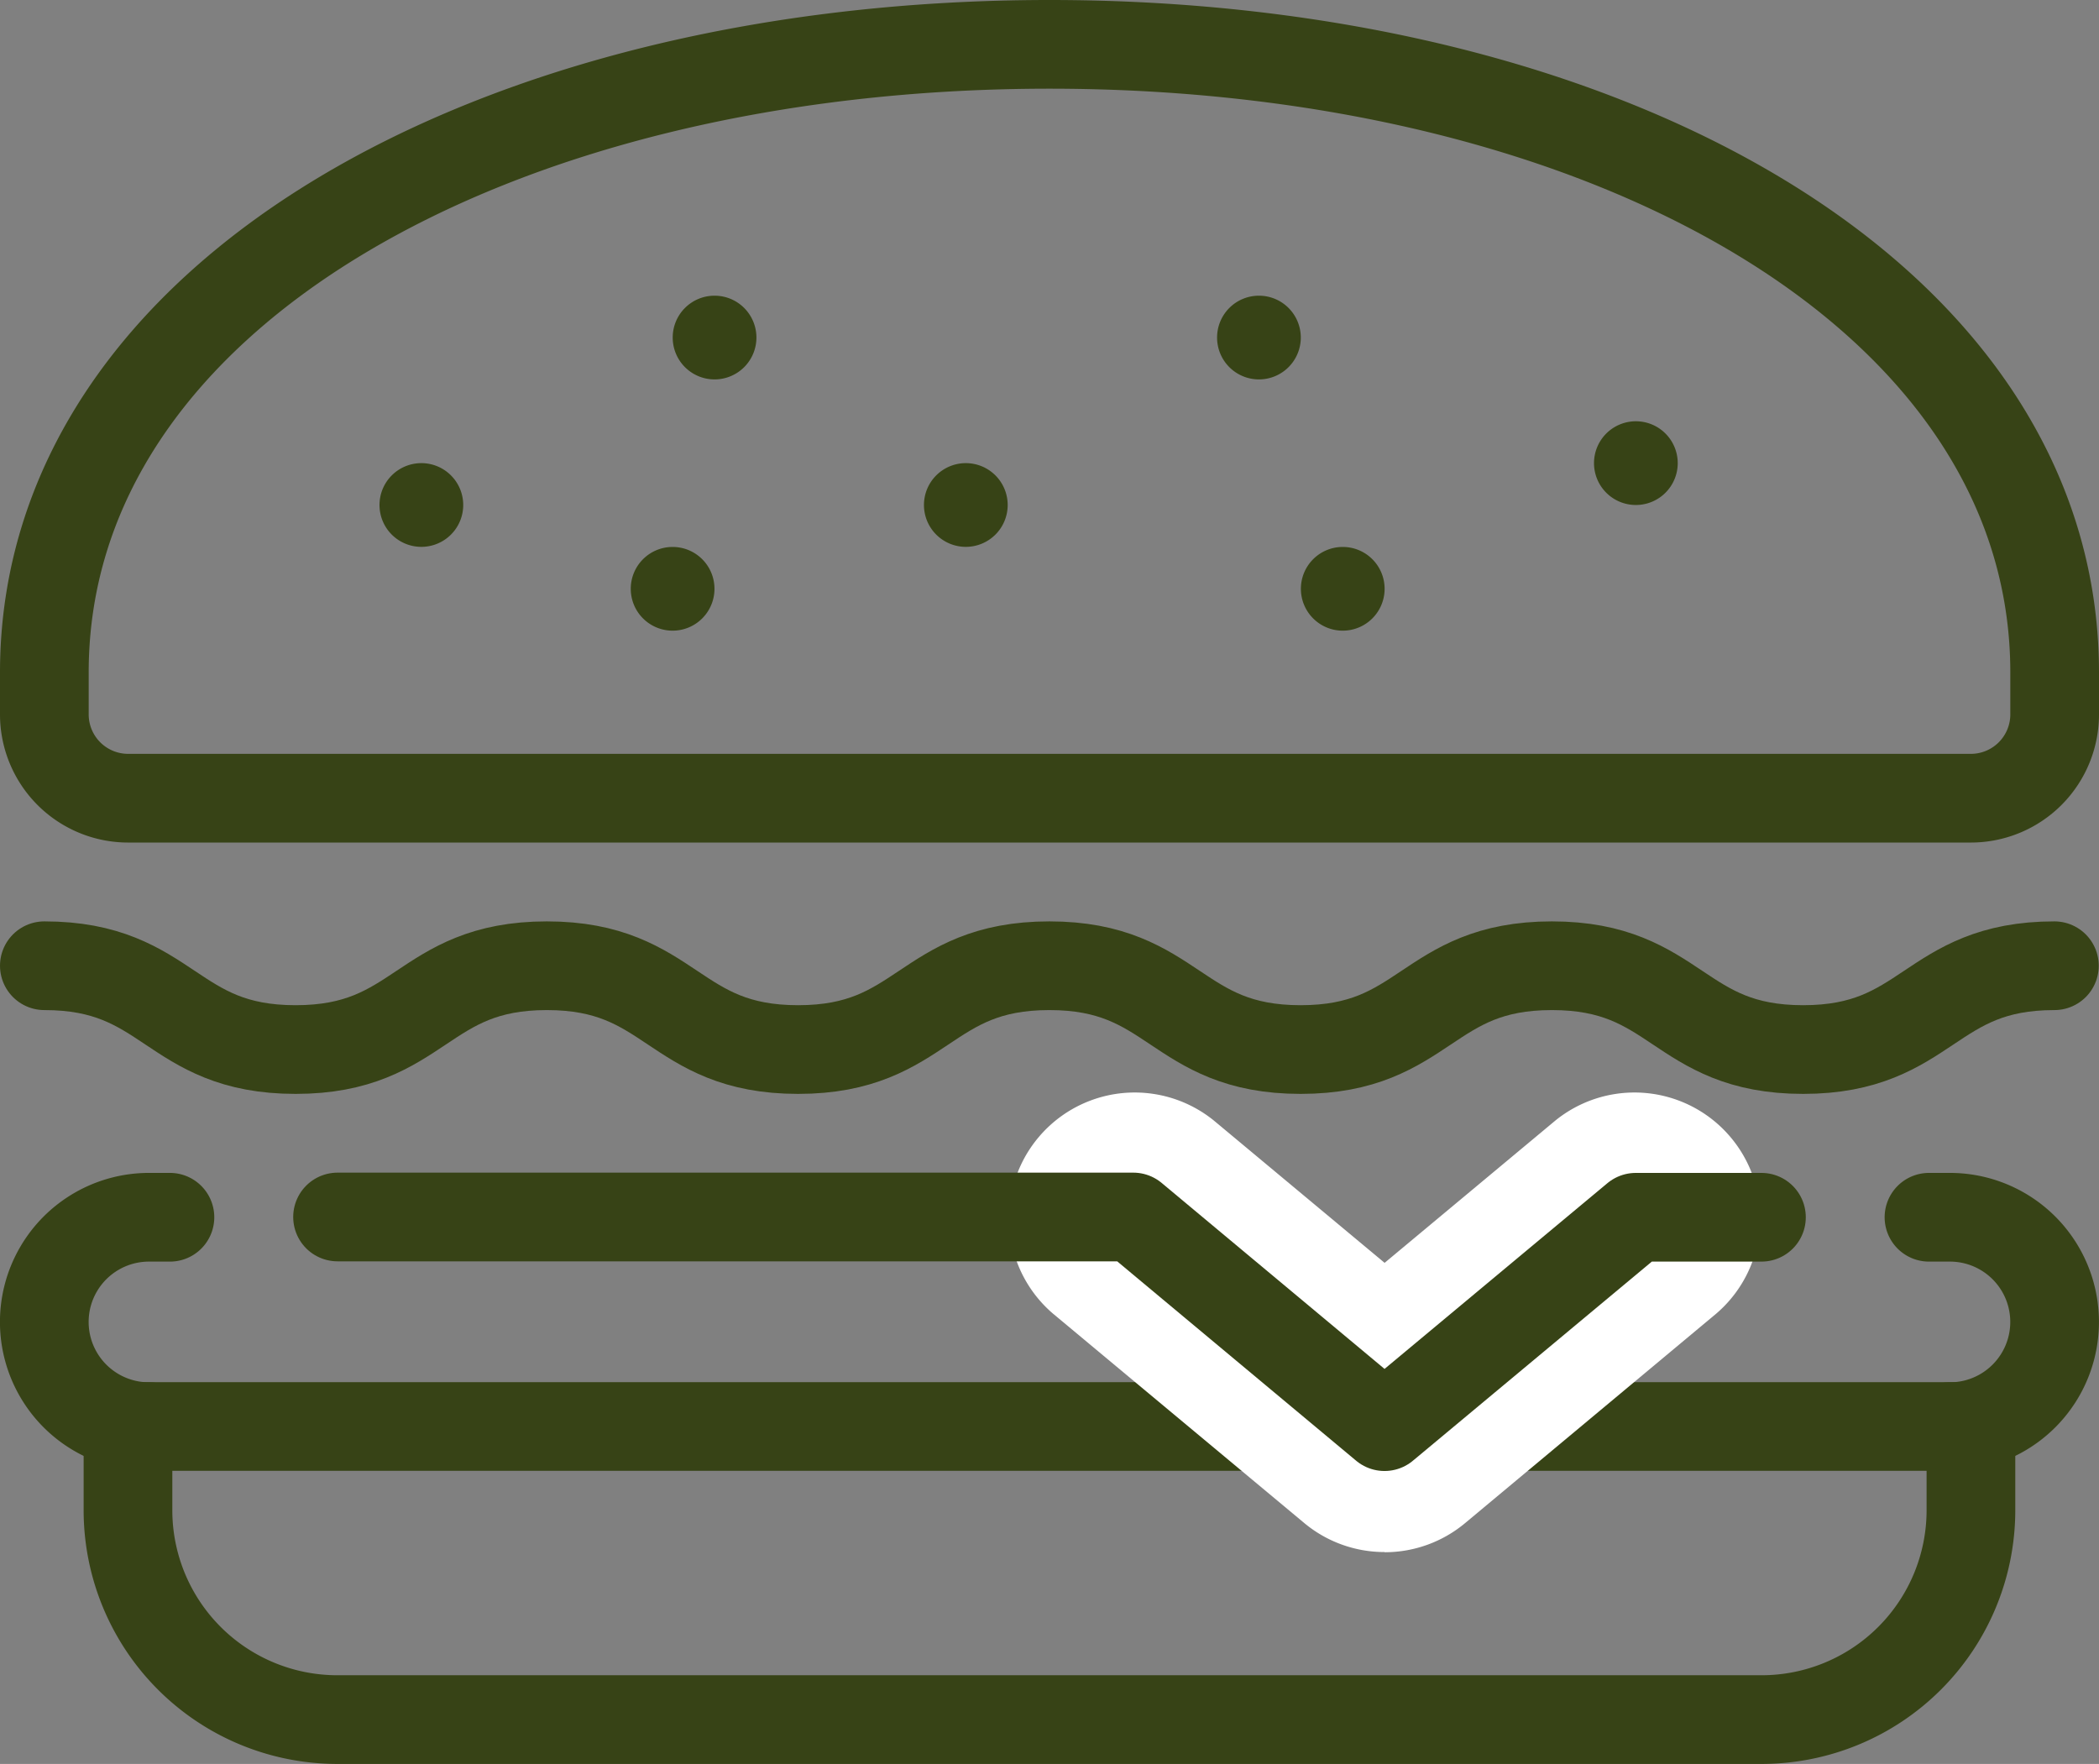
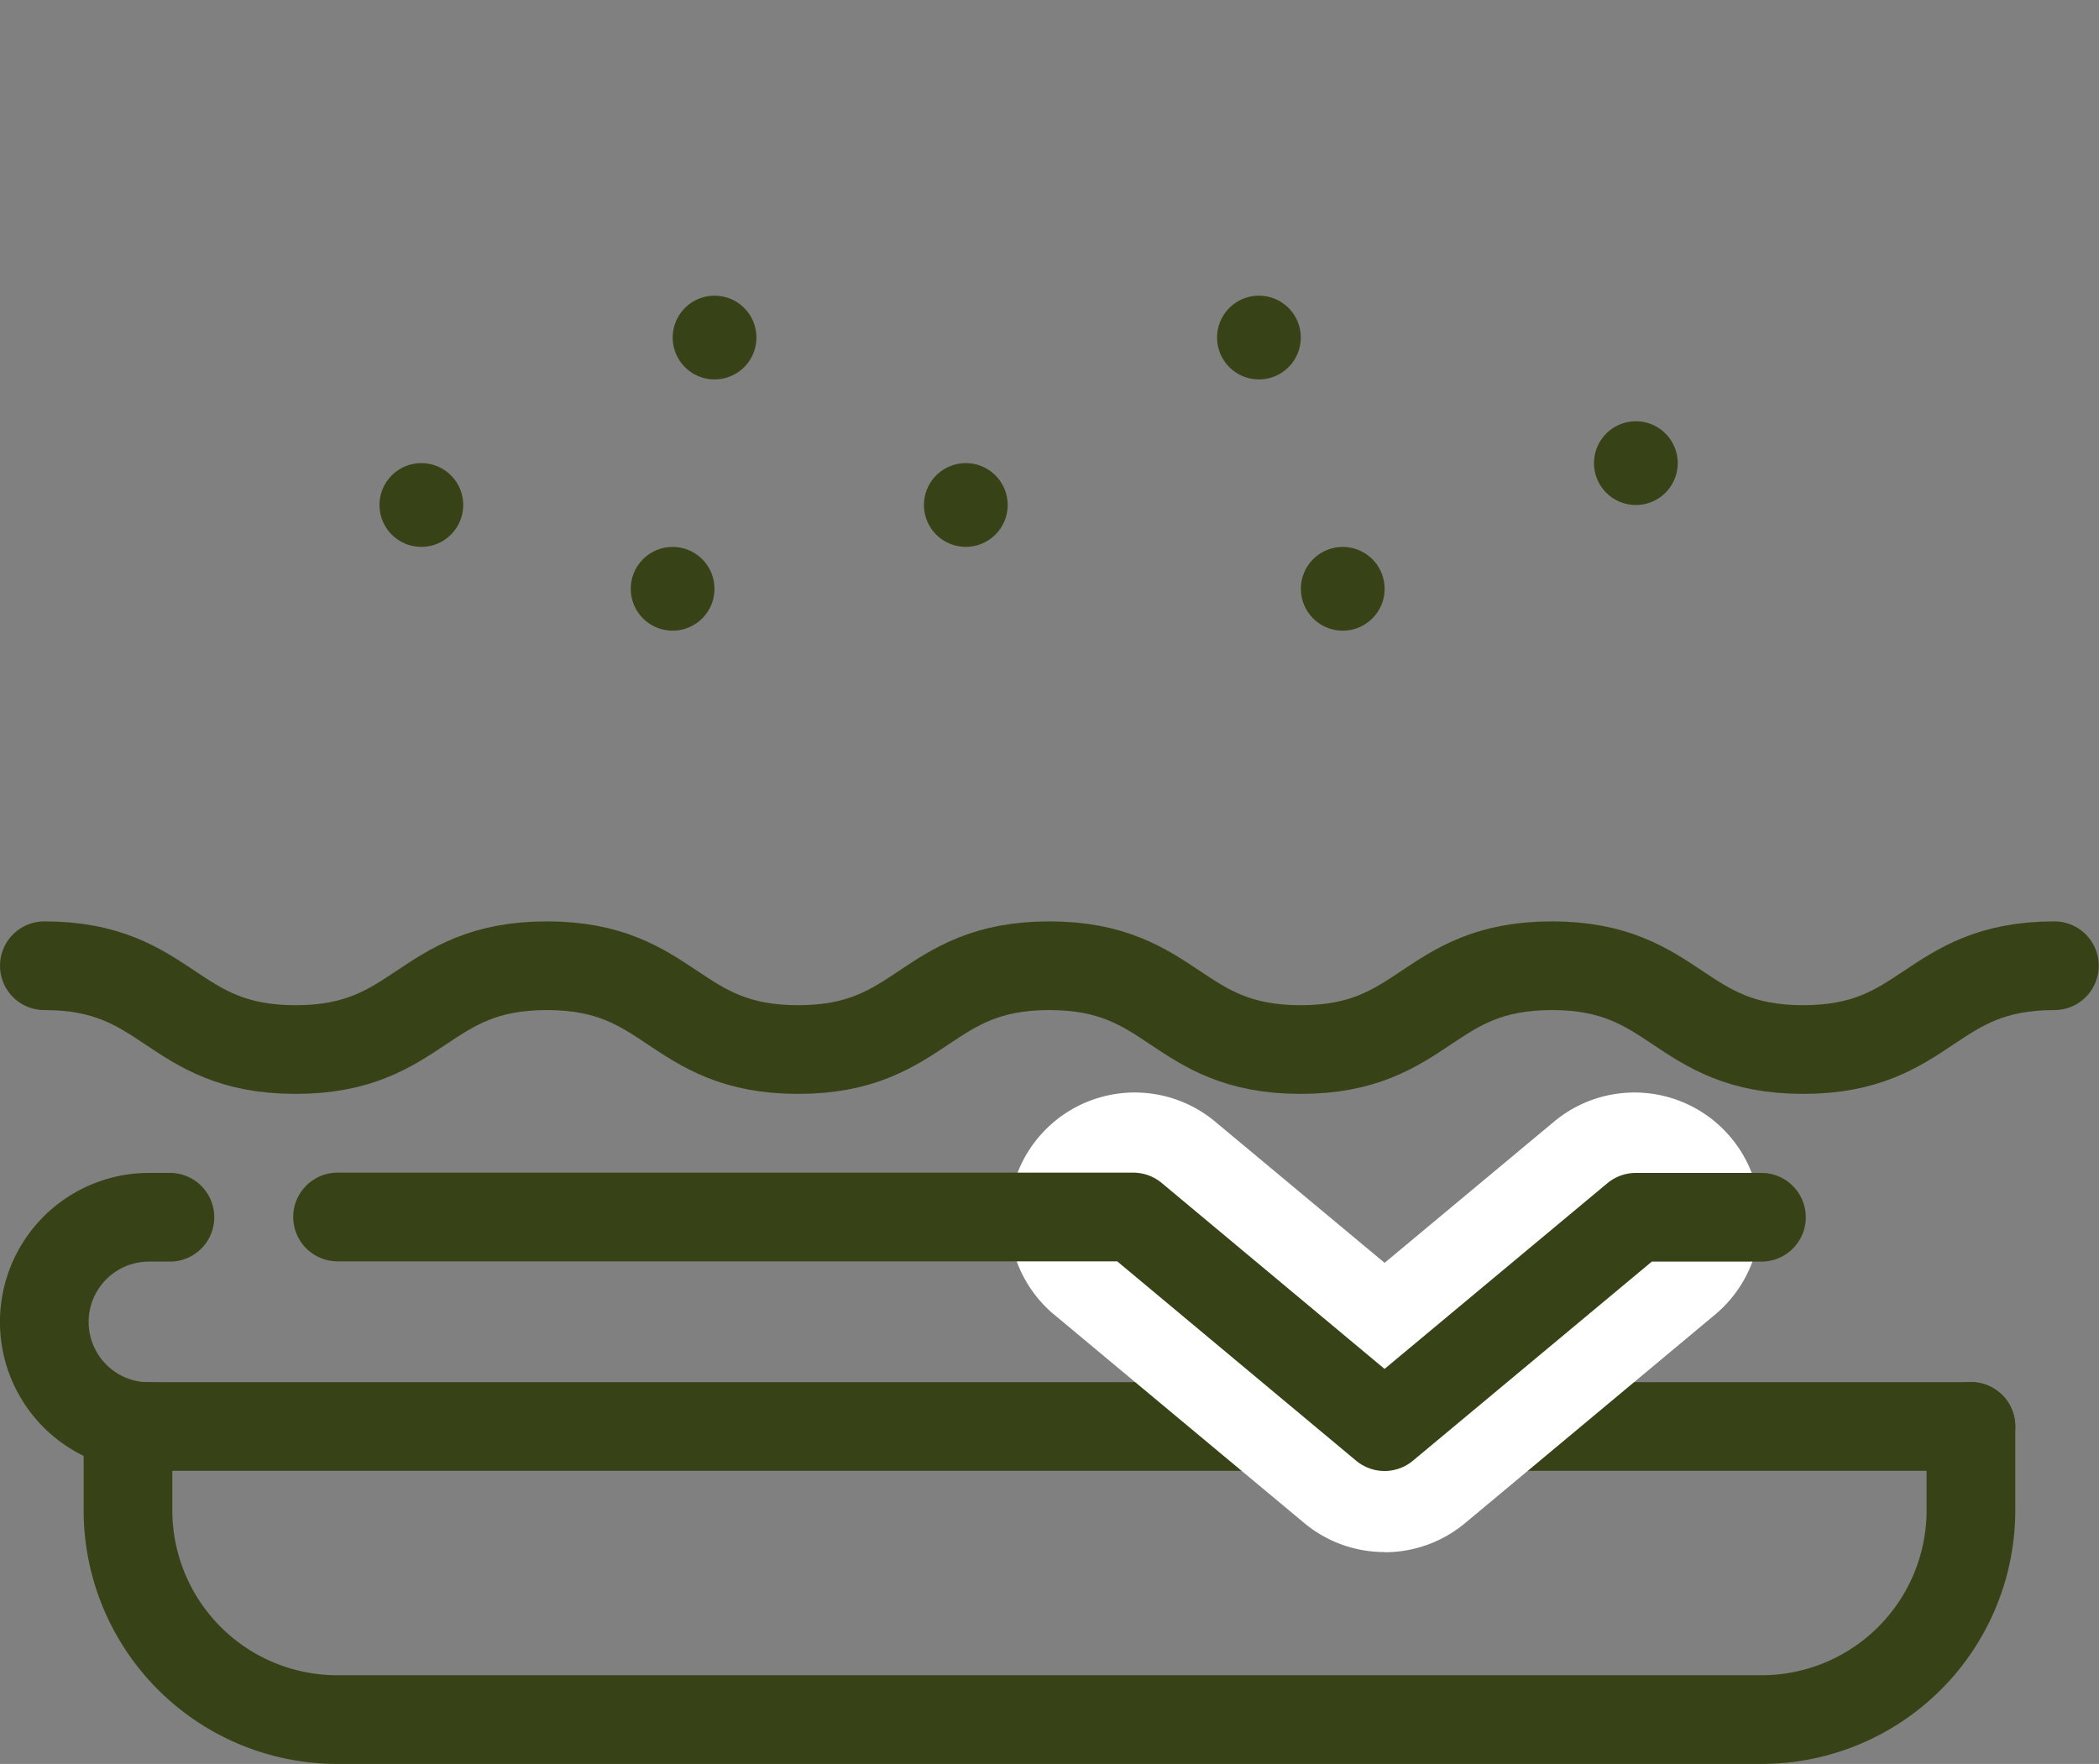
<svg xmlns="http://www.w3.org/2000/svg" width="23.667" height="19.889" viewBox="0 0 23.667 19.889">
  <rect x="0" y="0" width="23.667" height="19.889" fill="#808080" stroke="none" />
  <g id="Group_61" data-name="Group 61" transform="translate(0.058 0.058)">
    <path id="Path_8" data-name="Path 8" d="M25.48,54.342v.945a2.361,2.361,0,0,1-2.361,2.361H7.063A2.361,2.361,0,0,1,4.7,55.287v-.945" transform="translate(-3.315 -38.317)" fill="none" stroke="#374316" stroke-linecap="round" stroke-linejoin="round" stroke-width="1" />
    <line id="Line_3" data-name="Line 3" x2="20.778" transform="translate(1.387 16.026)" fill="none" stroke="#374316" stroke-linecap="round" stroke-linejoin="round" stroke-width="1" />
-     <path id="Path_9" data-name="Path 9" d="M24.167,8.583c0-4.25-5.074-7.083-11.333-7.083S1.5,4.333,1.5,8.583v.472A.945.945,0,0,0,2.445,10H23.222a.945.945,0,0,0,.945-.945Z" transform="translate(-1.058 -1.058)" fill="none" stroke="#374316" stroke-linecap="round" stroke-linejoin="round" stroke-width="1" />
    <path id="Path_10" data-name="Path 10" d="M15.255,17.985a.472.472,0,1,1-.472-.472.472.472,0,0,1,.472.472" transform="translate(-10.09 -12.349)" fill="#374316" />
    <path id="Path_11" data-name="Path 11" d="M24.863,21.188a.472.472,0,1,1-.472-.472.472.472,0,0,1,.472.472" transform="translate(-16.865 -14.607)" fill="#374316" />
    <path id="Path_12" data-name="Path 12" d="M36.072,17.985a.472.472,0,1,1-.472-.472.472.472,0,0,1,.472.472" transform="translate(-24.768 -12.349)" fill="#374316" />
    <path id="Path_13" data-name="Path 13" d="M50.483,21.188a.472.472,0,1,1-.472-.472.472.472,0,0,1,.472.472" transform="translate(-34.929 -14.607)" fill="#374316" />
    <path id="Path_14" data-name="Path 14" d="M61.692,16.384a.472.472,0,1,1-.472-.472.472.472,0,0,1,.472.472" transform="translate(-42.833 -11.22)" fill="#374316" />
    <path id="Path_15" data-name="Path 15" d="M47.281,11.58a.472.472,0,1,1-.472-.472.472.472,0,0,1,.472.472" transform="translate(-32.672 -7.832)" fill="#374316" />
    <path id="Path_16" data-name="Path 16" d="M26.464,11.58a.472.472,0,1,1-.472-.472.472.472,0,0,1,.472.472" transform="translate(-17.993 -7.832)" fill="#374316" />
    <path id="Path_17" data-name="Path 17" d="M42.58,46.726a1.414,1.414,0,0,1-.907-.328l-2.833-2.361a1.417,1.417,0,0,1,1.814-2.177l1.926,1.605,1.926-1.605a1.417,1.417,0,0,1,1.814,2.177L43.487,46.4a1.414,1.414,0,0,1-.907.328" transform="translate(-27.026 -29.284)" fill="#fff" />
    <path id="Path_18" data-name="Path 18" d="M12.709,46.336h8.972L24.514,48.7l2.833-2.361h1.417" transform="translate(-8.961 -32.672)" fill="none" stroke="#374316" stroke-linecap="round" stroke-linejoin="round" stroke-width="1" />
    <path id="Path_19" data-name="Path 19" d="M1.5,36.728c1.417,0,1.417.945,2.833.945s1.417-.945,2.833-.945,1.417.945,2.833.945,1.417-.945,2.833-.945,1.417.945,2.833.945,1.416-.945,2.833-.945,1.417.945,2.833.945,1.417-.945,2.833-.945" transform="translate(-1.058 -25.897)" fill="none" stroke="#374316" stroke-linecap="round" stroke-linejoin="round" stroke-width="1" />
    <path id="Path_20" data-name="Path 20" d="M2.68,48.7a1.18,1.18,0,0,1,0-2.361h.236" transform="translate(-1.058 -32.672)" fill="none" stroke="#374316" stroke-linecap="round" stroke-linejoin="round" stroke-width="1" />
-     <path id="Path_21" data-name="Path 21" d="M73.793,48.7a1.18,1.18,0,1,0,0-2.361h-.236" transform="translate(-51.865 -32.672)" fill="none" stroke="#374316" stroke-linecap="round" stroke-linejoin="round" stroke-width="1" />
    <rect id="Rectangle_28" data-name="Rectangle 28" width="23.551" height="19.773" transform="translate(0 0)" fill="none" />
  </g>
</svg>